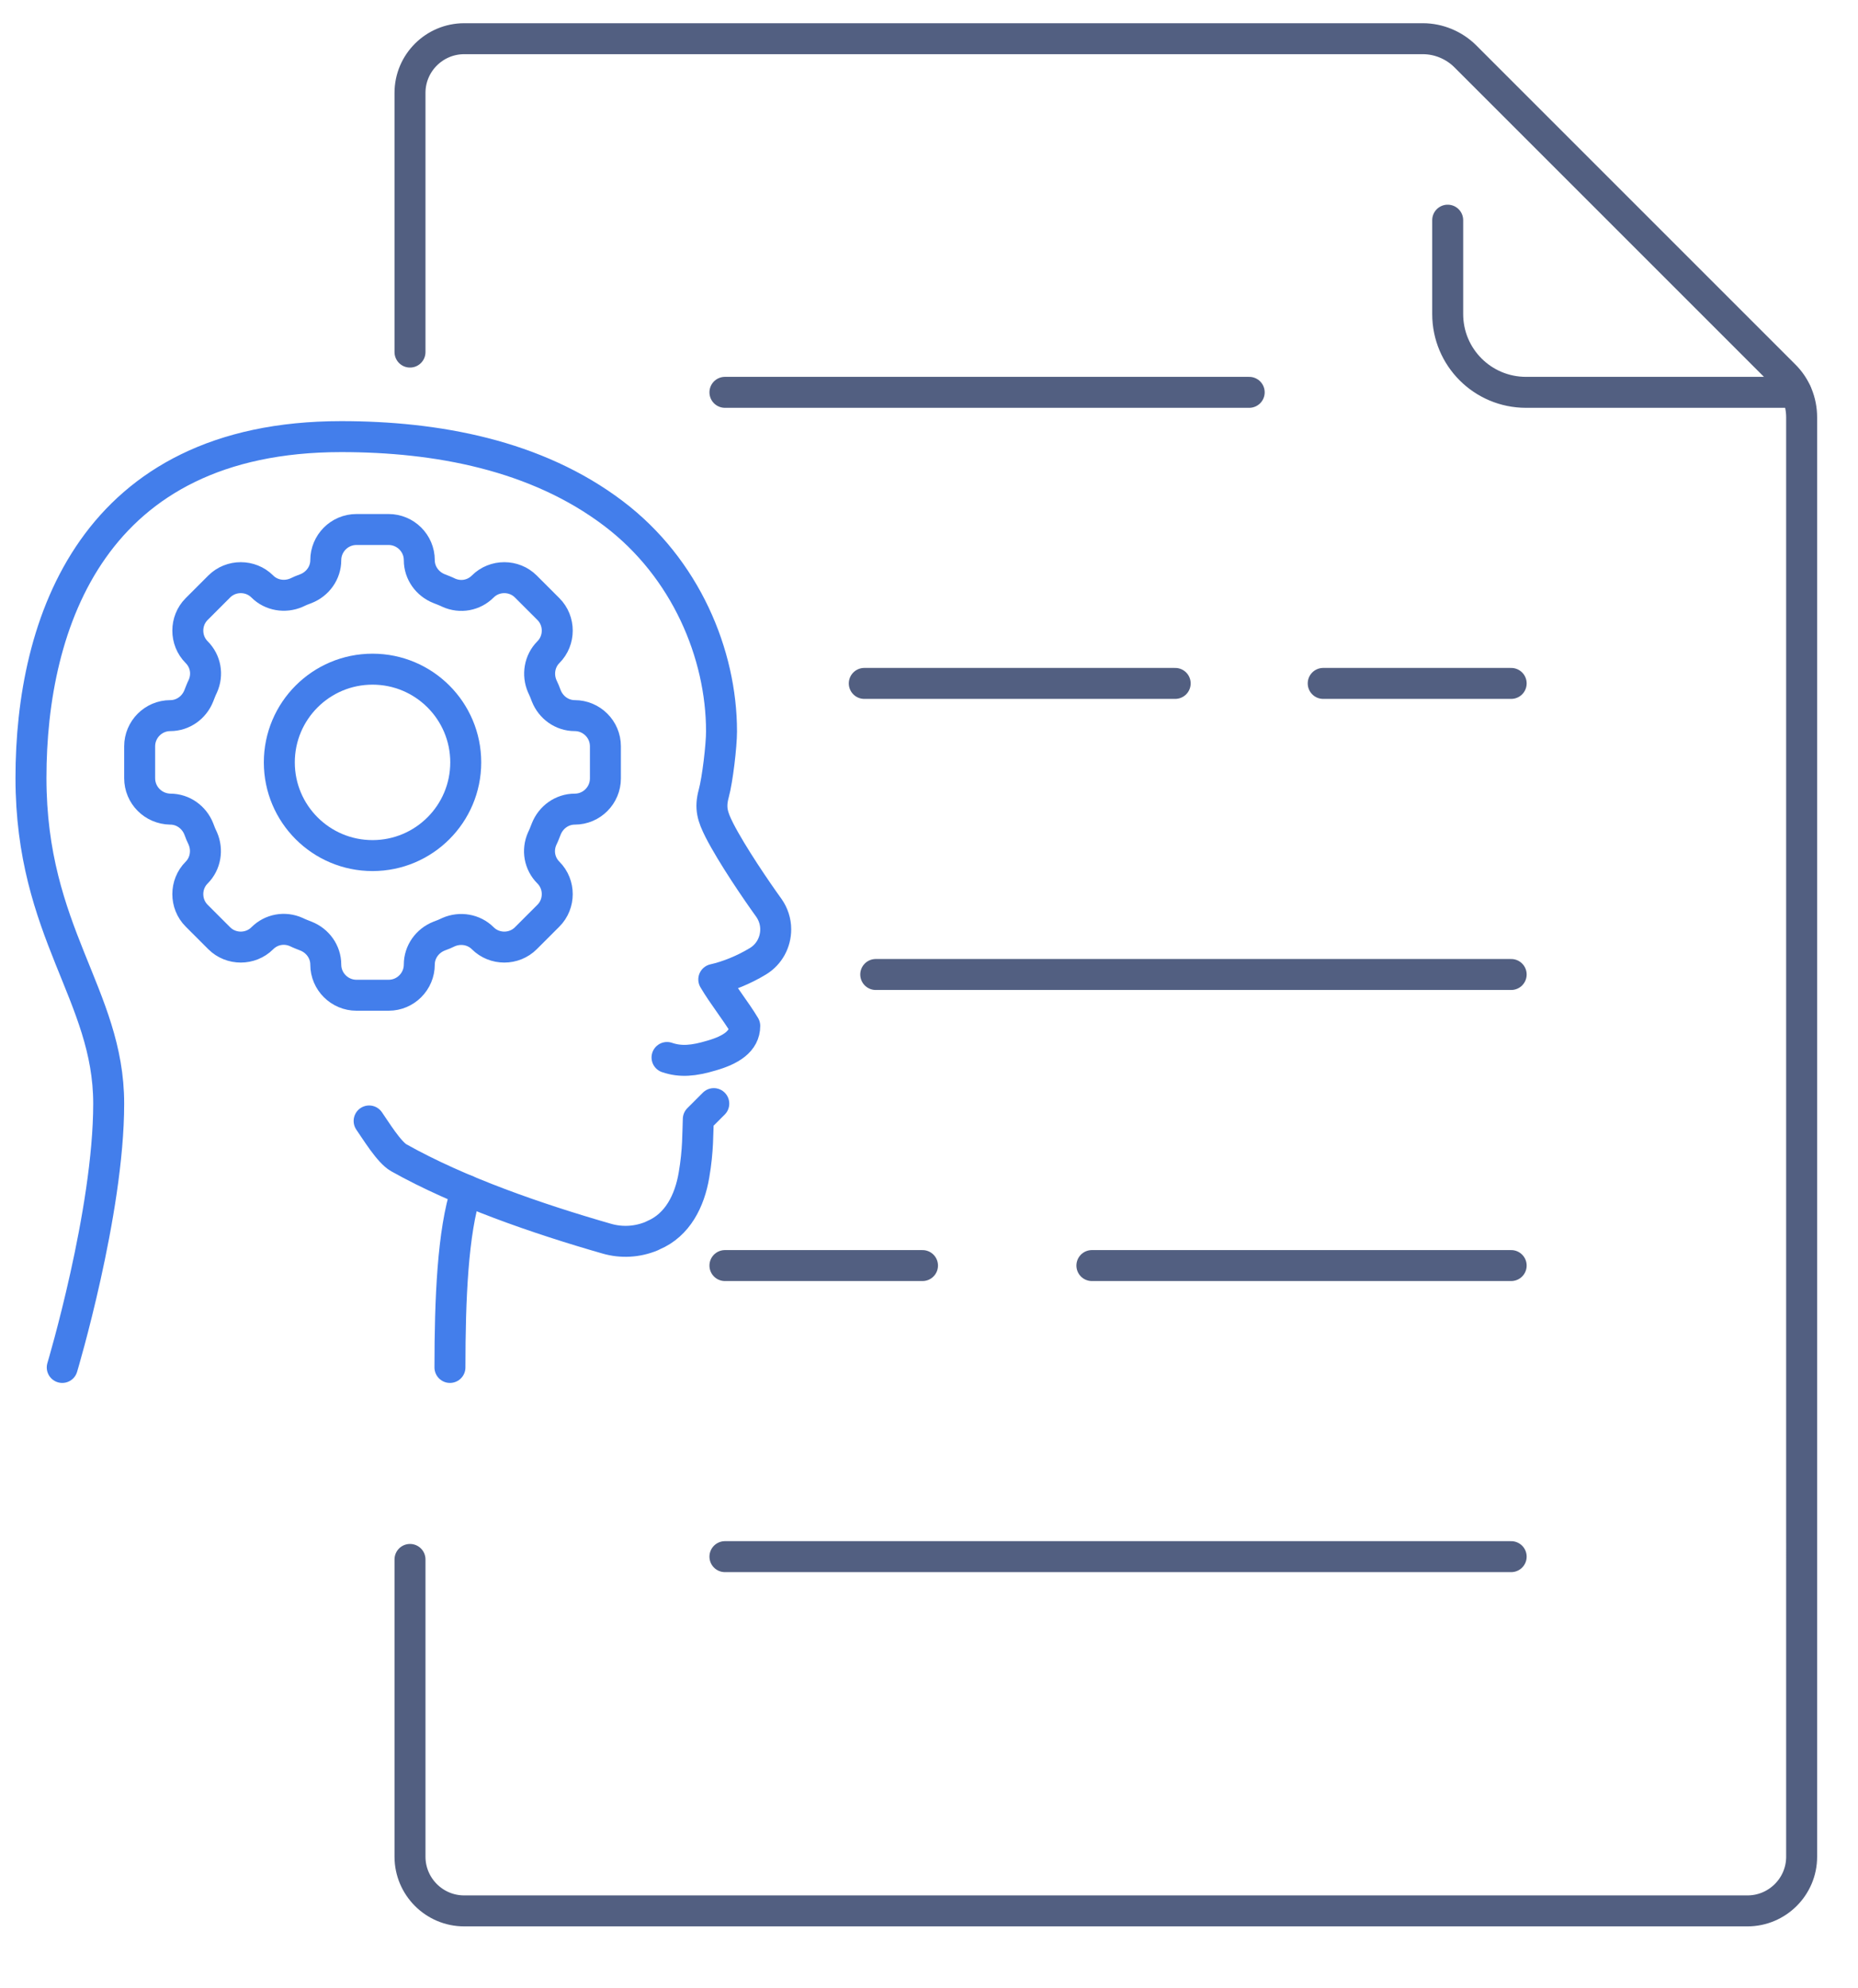
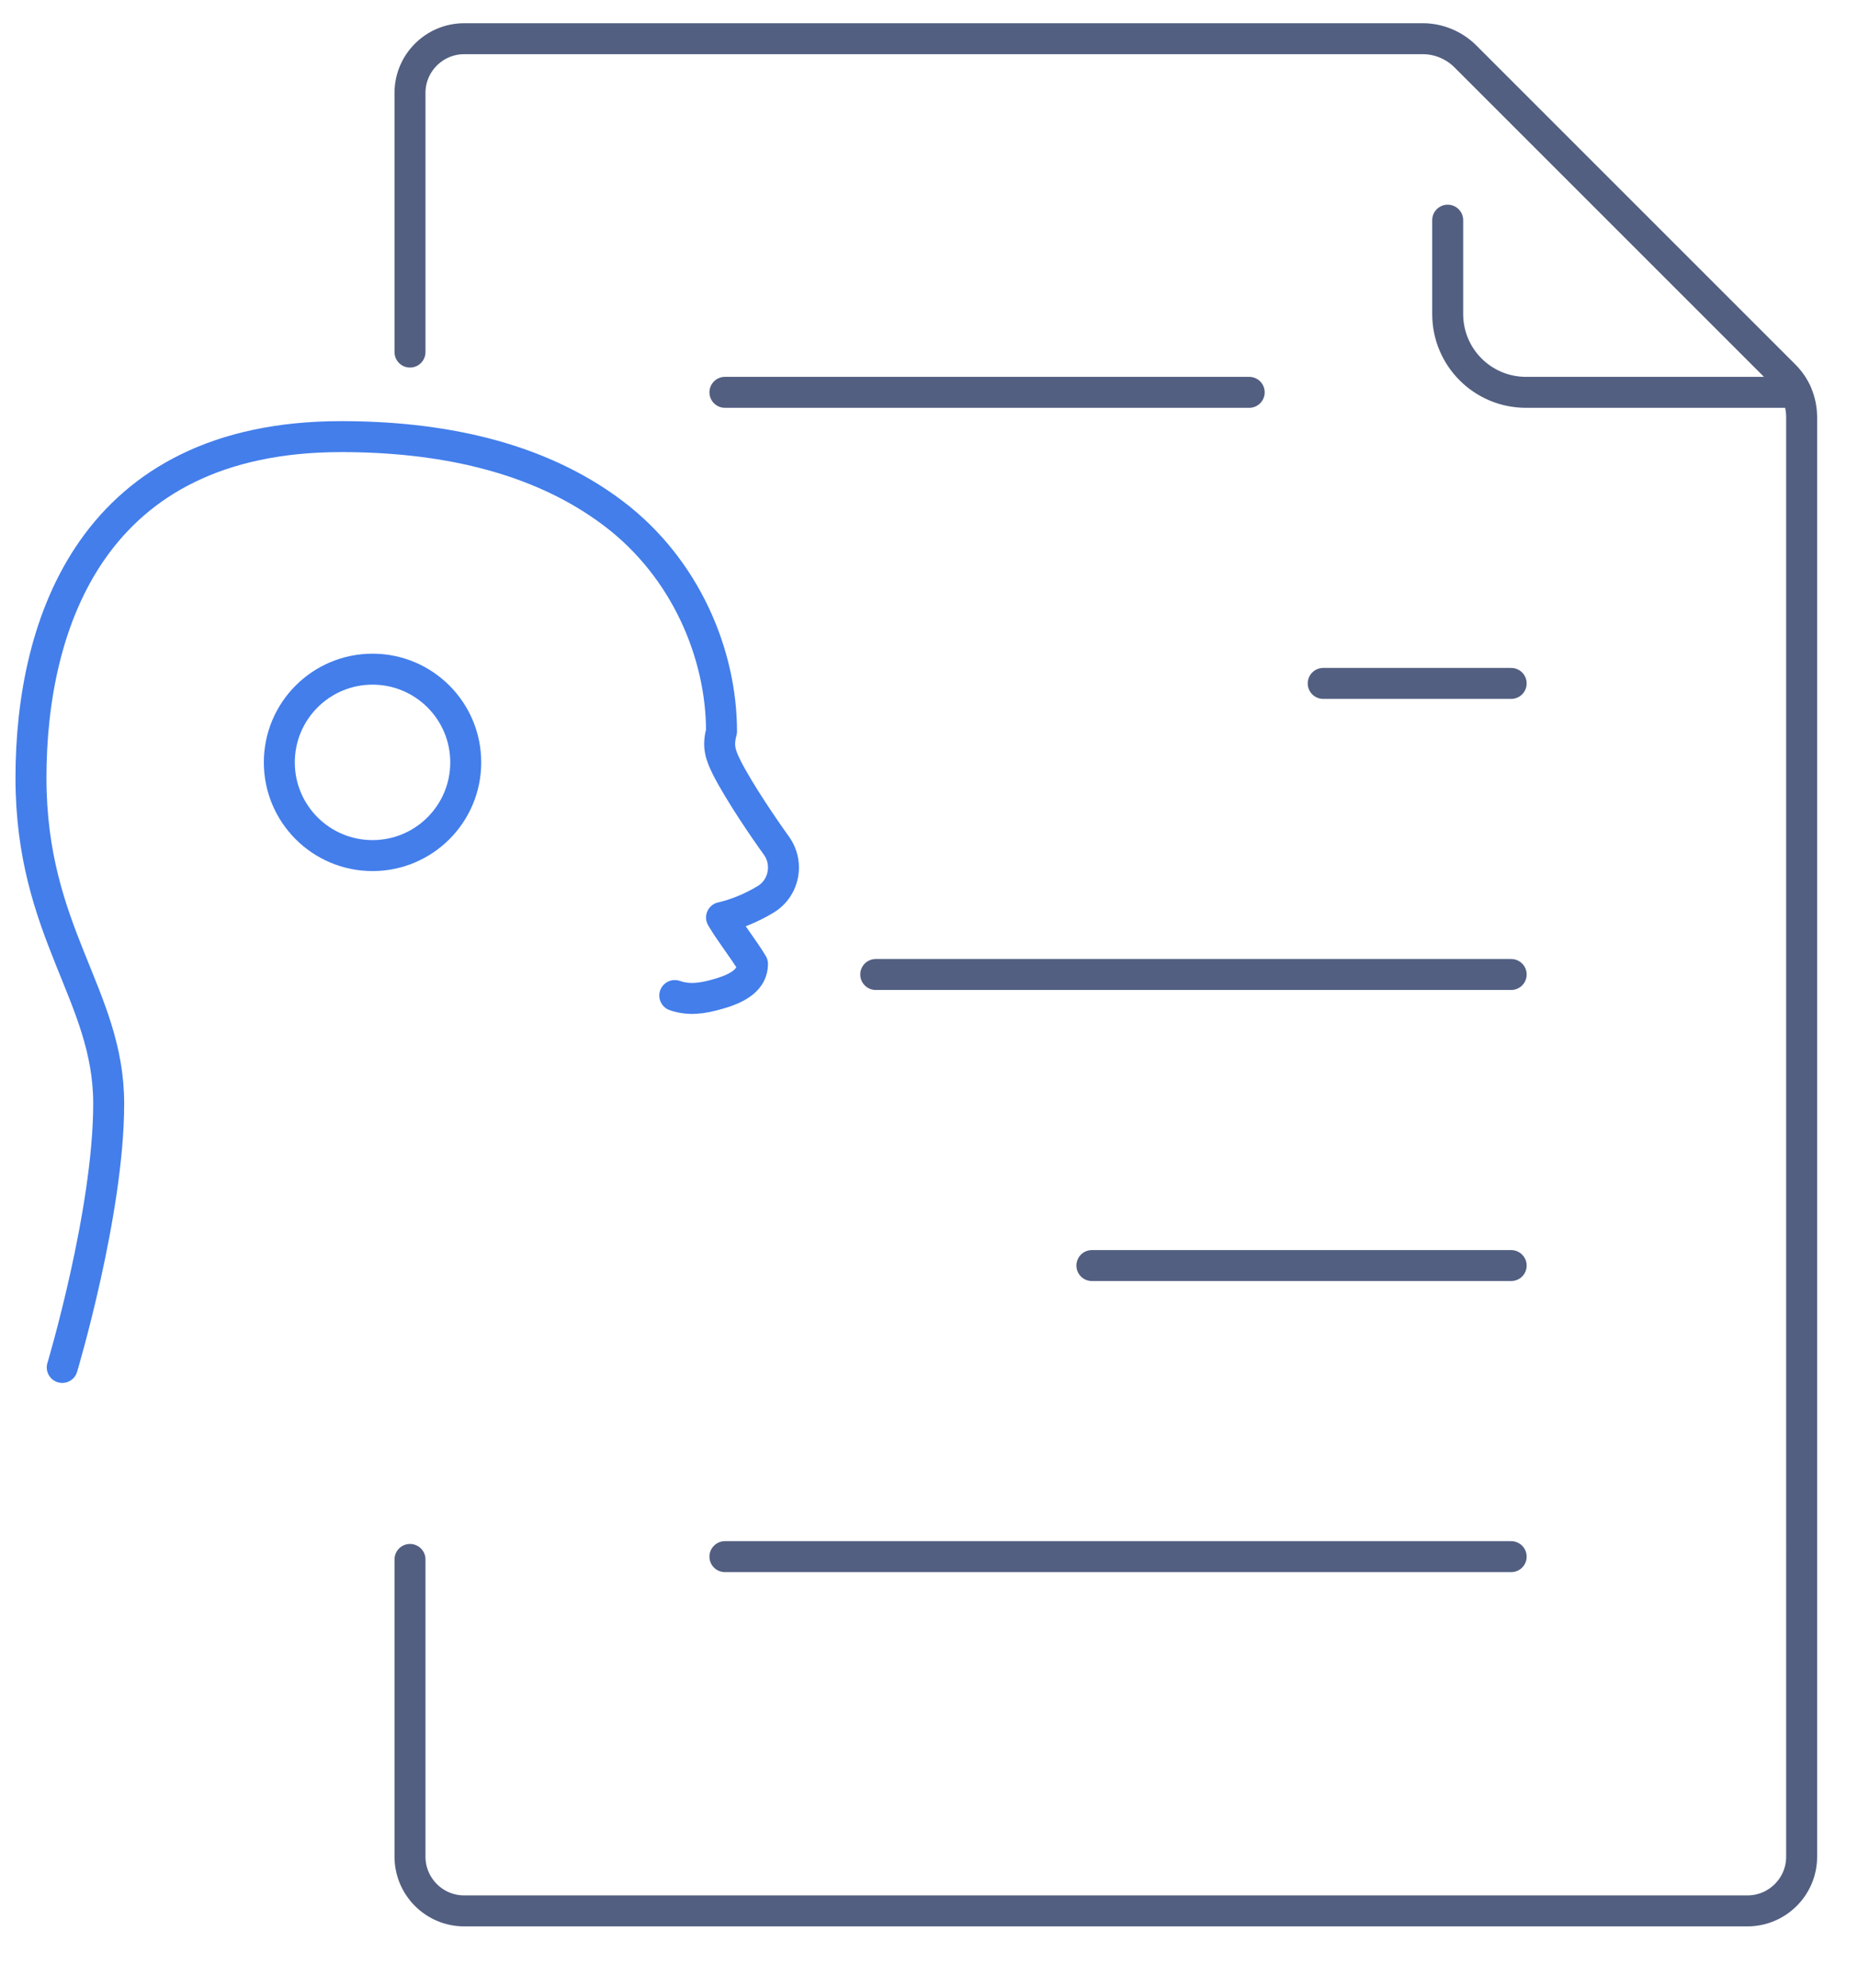
<svg xmlns="http://www.w3.org/2000/svg" id="图层_1" x="0px" y="0px" viewBox="0 0 600 642" style="enable-background:new 0 0 600 642;" xml:space="preserve">
  <style type="text/css">	.st0{fill:none;stroke:#437EEB;stroke-width:10;stroke-linecap:round;stroke-linejoin:round;stroke-miterlimit:13.333;}	.st1{fill:none;stroke:#525F81;stroke-width:10;stroke-linecap:round;stroke-linejoin:round;stroke-miterlimit:7.111;}</style>
  <g>
    <g>
-       <path class="st0" d="M20.1,441.6c0,0,15-50.1,15-85.2S10,301.3,10,251.2s20-110.2,100.2-110.2c30.7,0,63,5.9,88,24.9   c23.2,17.6,34.8,45.3,34.8,70.3c0,4.6-1.3,15.6-2.5,20c-1.3,4.8-0.4,7.5,1.8,11.9c4.1,8,12.1,19.7,16,25.1c1.4,2,2.2,4.4,2.2,6.9   v0c0,4.2-2.1,8.1-5.7,10.3c-4.6,2.8-9.8,4.9-14.3,5.9c3,5.1,7,10,10,15c0,5-4.5,7.8-10.8,9.6c-5.7,1.7-9.9,2.1-14.3,0.6" />
-       <path class="st0" d="M150.6,384.4c-4.4,13.3-5.3,35.3-5.3,57.2" />
-       <path class="st0" d="M230.5,356.4l-5,5c-0.2,4.4,0,10-1.4,18.1c-1.4,8.3-5.3,16.1-13.1,19.4c-0.2,0.1-0.4,0.2-0.6,0.3   c-4.6,1.9-9.7,2.2-14.5,0.8c-22.3-6.4-47.5-15.1-67.1-26.1c-3.2-1.8-7.5-8.9-9.6-11.9" />
+       <path class="st0" d="M20.1,441.6c0,0,15-50.1,15-85.2S10,301.3,10,251.2s20-110.2,100.2-110.2c30.7,0,63,5.9,88,24.9   c23.2,17.6,34.8,45.3,34.8,70.3c-1.3,4.8-0.4,7.5,1.8,11.9c4.1,8,12.1,19.7,16,25.1c1.4,2,2.2,4.4,2.2,6.9   v0c0,4.2-2.1,8.1-5.7,10.3c-4.6,2.8-9.8,4.9-14.3,5.9c3,5.1,7,10,10,15c0,5-4.5,7.8-10.8,9.6c-5.7,1.7-9.9,2.1-14.3,0.6" />
    </g>
    <g>
-       <path class="st0" d="M45.1,251.3V241c0-5.4,4.4-9.9,9.9-9.9h0c4.1,0,7.7-2.6,9.2-6.4c0.4-1,0.8-2.1,1.3-3.1c1.7-3.8,0.9-8.1-2-11   l0,0c-3.8-3.8-3.8-10.1,0-13.9l7.3-7.3c3.8-3.8,10.1-3.8,13.9,0l0,0c2.9,2.9,7.3,3.6,11,2c1-0.5,2-0.9,3.1-1.3   c3.8-1.5,6.4-5.1,6.4-9.2v0c0-5.4,4.4-9.9,9.9-9.9h10.4c5.4,0,9.9,4.4,9.9,9.9v0c0,4.1,2.6,7.7,6.4,9.2c1,0.4,2.1,0.8,3.1,1.3   c3.8,1.7,8.1,0.9,11-2l0,0c3.8-3.8,10.1-3.8,13.9,0l7.3,7.3c3.8,3.8,3.8,10.1,0,13.9l0,0c-2.9,2.9-3.6,7.3-2,11   c0.5,1,0.9,2,1.3,3.1c1.5,3.8,5.1,6.4,9.2,6.4h0c5.4,0,9.9,4.4,9.9,9.9v10.4c0,5.4-4.4,9.9-9.9,9.9h0c-4.1,0-7.7,2.6-9.2,6.4   c-0.4,1-0.8,2.1-1.3,3.1c-1.7,3.8-0.9,8.1,2,11l0,0c3.8,3.8,3.8,10.1,0,13.9l-7.3,7.3c-3.8,3.8-10.1,3.8-13.9,0l0,0   c-2.9-2.9-7.3-3.6-11-2c-1,0.5-2,0.9-3.1,1.3c-3.8,1.5-6.4,5.1-6.4,9.2v0c0,5.4-4.4,9.9-9.9,9.9h-10.4c-5.4,0-9.9-4.4-9.9-9.9v0   c0-4.1-2.6-7.7-6.4-9.2c-1-0.4-2.1-0.8-3.1-1.3c-3.8-1.7-8.1-0.9-11,2l0,0c-3.8,3.8-10.1,3.8-13.9,0l-7.3-7.3   c-3.8-3.8-3.8-10.1,0-13.9l0,0c2.9-2.9,3.6-7.3,2-11c-0.5-1-0.9-2-1.3-3.1c-1.5-3.8-5.1-6.4-9.2-6.4h0   C49.5,261.2,45.1,256.8,45.1,251.3z" />
      <circle class="st0" cx="120.3" cy="246.2" r="30.1" />
    </g>
  </g>
  <g>
    <path class="st1" d="M132.4,503.6v96c0,9.6,7.8,17.5,17.5,17.5h414.4c9.6,0,17.5-7.8,17.5-17.5V134.8c0-5.2-2-10.1-5.7-13.7  L473.2,18.2c-3.6-3.6-8.6-5.7-13.7-5.7H149.9c-9.6,0-17.5,7.8-17.5,17.5v83.7" />
    <path class="st1" d="M580,126.7h-87.2c-14,0-25.3-11.3-25.3-25.3V71.1" />
    <line class="st1" x1="427.3" y1="220.7" x2="488" y2="220.7" />
-     <line class="st1" x1="279.1" y1="220.7" x2="379.5" y2="220.7" />
    <line class="st1" x1="234.1" y1="126.7" x2="403.4" y2="126.7" />
    <line class="st1" x1="282.8" y1="314.7" x2="488" y2="314.7" />
    <line class="st1" x1="352.6" y1="408.7" x2="488" y2="408.7" />
-     <line class="st1" x1="234.1" y1="408.7" x2="297.9" y2="408.7" />
    <line class="st1" x1="234.1" y1="502.7" x2="488" y2="502.7" />
  </g>
</svg>